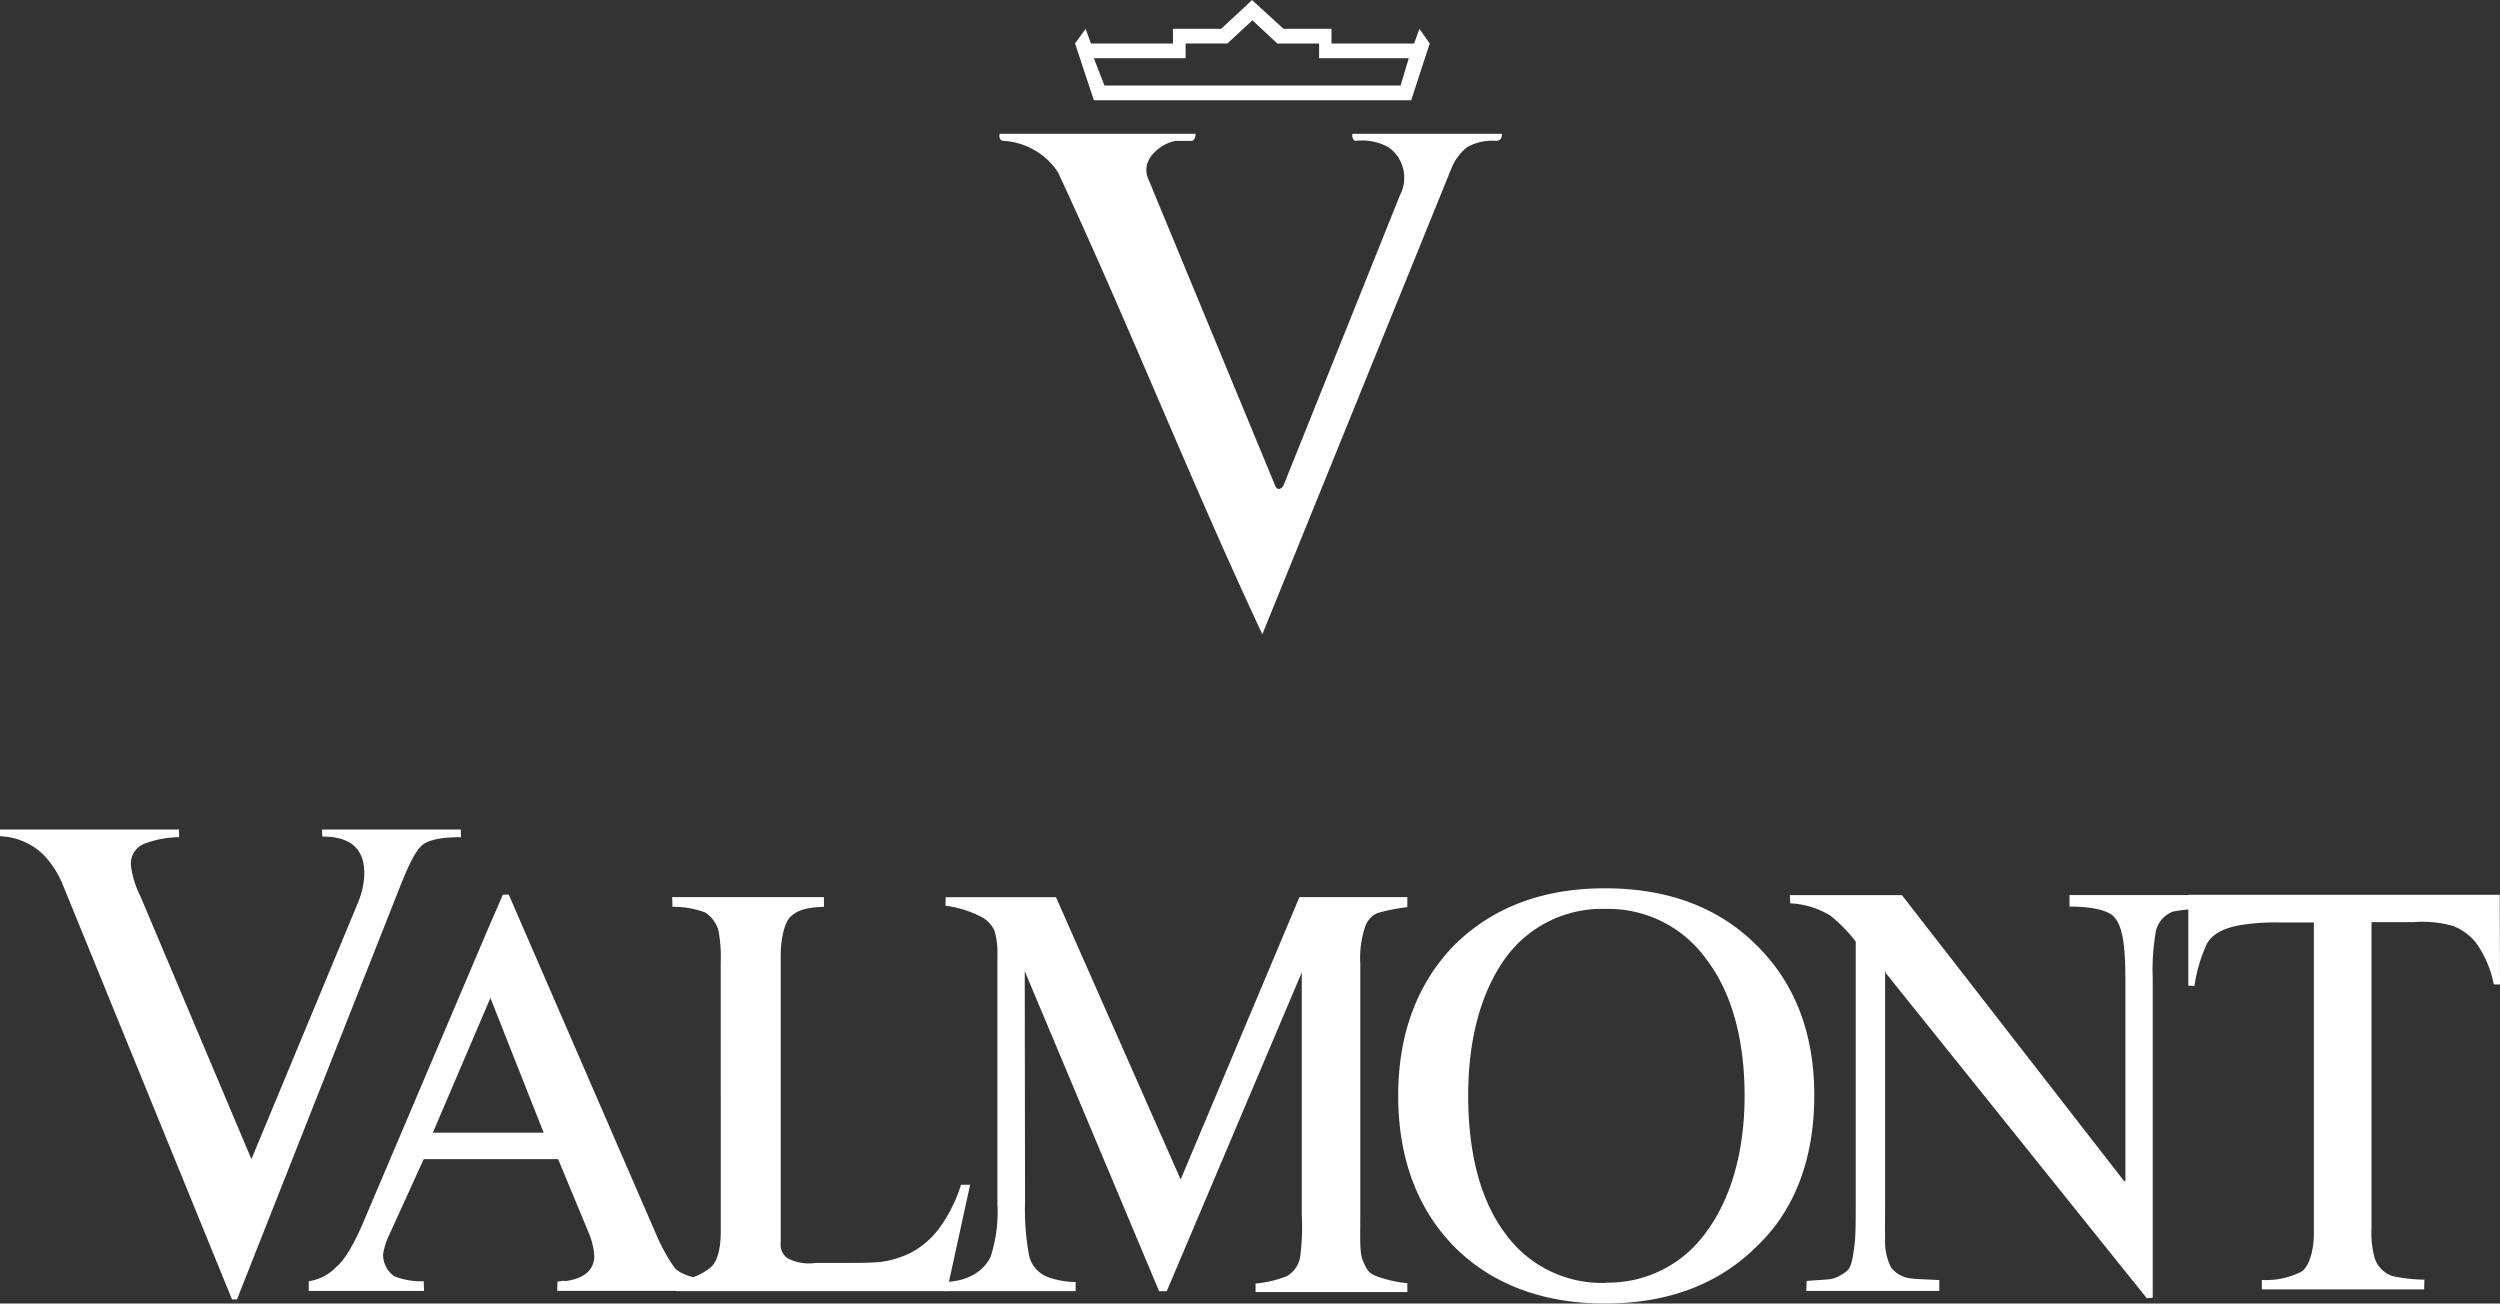
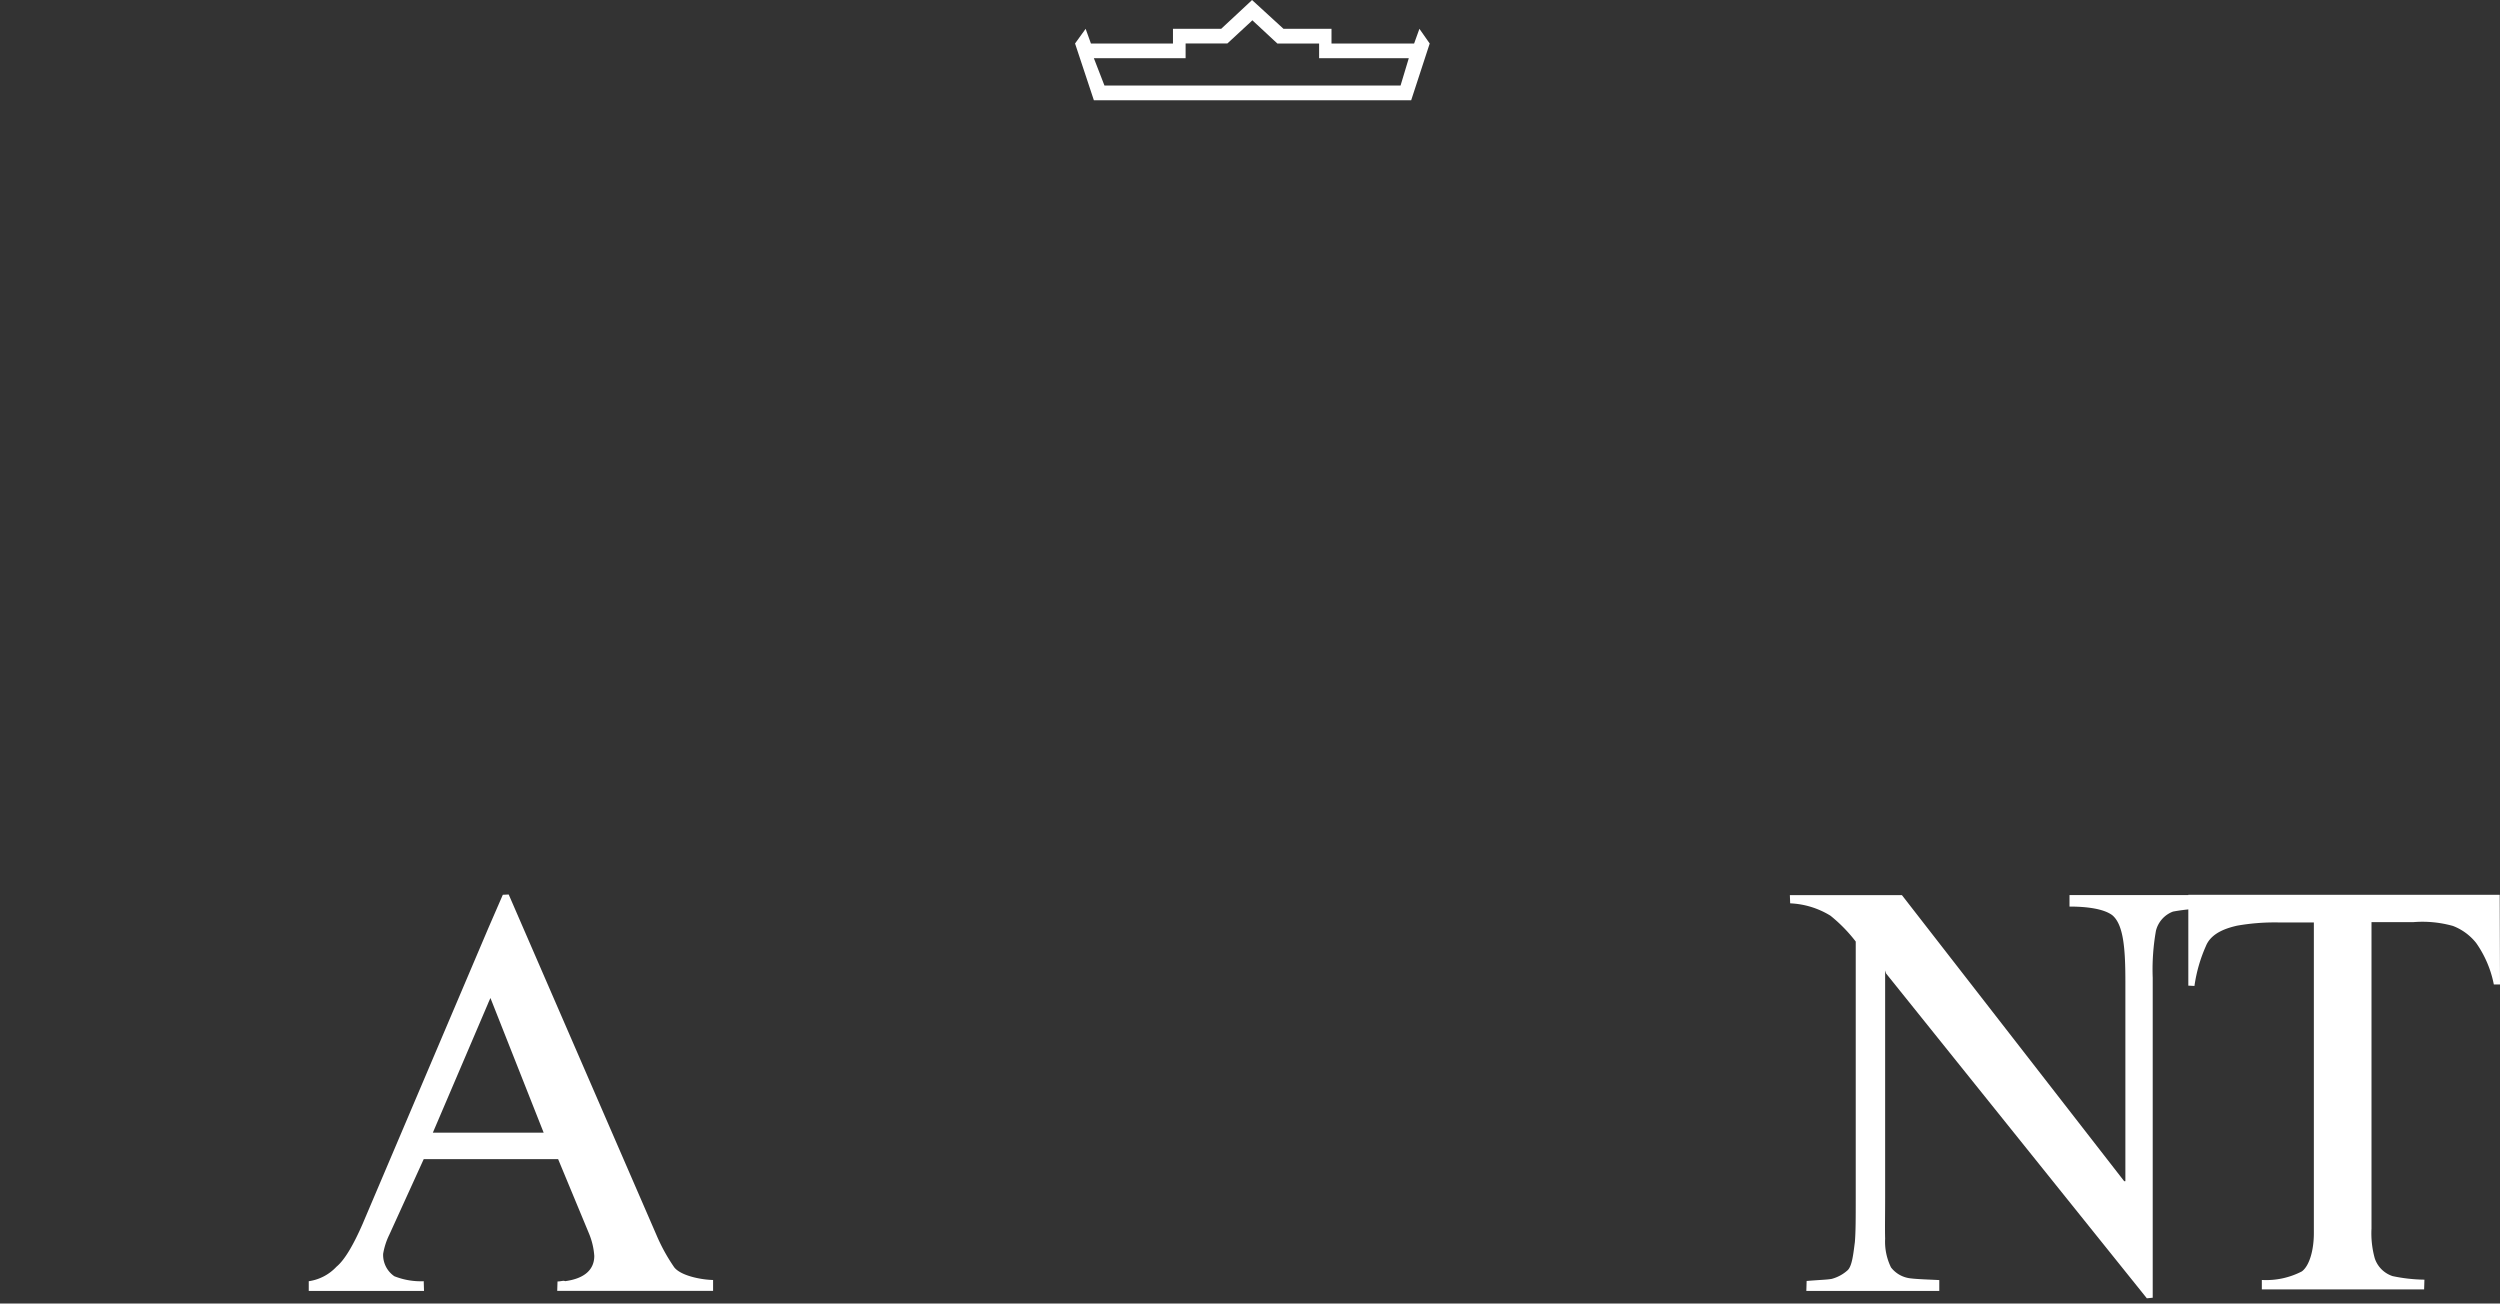
<svg xmlns="http://www.w3.org/2000/svg" id="Group_60" data-name="Group 60" width="261.092" height="136.134" viewBox="0 0 261.092 136.134">
  <rect x="0" y="0" width="261.092" height="136.134" fill="#333333" stroke="none" />
  <defs>
    <clipPath id="clip-path">
      <rect id="Rectangle_29" data-name="Rectangle 29" width="261.092" height="136.134" fill="#fff" />
    </clipPath>
  </defs>
  <g id="Group_59" data-name="Group 59" clip-path="url(#clip-path)">
-     <path id="Path_271" data-name="Path 271" d="M169.594,19.912a5.422,5.422,0,0,1,1.628-2.15,5.366,5.366,0,0,1,3.01-.645c.552,0,.612-.491.612-.737h-15.6c-.123.246.061.737.307.737a5.642,5.642,0,0,1,3.5.706,3.921,3.921,0,0,1,1.136,4.975l-12.161,30.31c-.246.43-.646.491-.828.123L137.81,20.864c-.676-2.15,1.965-3.747,3.132-3.747h1.443c.461,0,.461-.737.461-.737H122.393c-.123.369.061.737.369.737a7.311,7.311,0,0,1,5.712,3.286c7.4,15.877,13.911,32.4,21.343,48.245Z" transform="translate(-17.981 -2.407)" fill="#fff" />
    <path id="Path_272" data-name="Path 272" d="M150.011.091,150.1,0l3.287,3.01H158.4V4.544h8.628l.553-1.535,1.075,1.535-1.935,5.927H150.011V8.935h15.6l.86-2.856h-9.366V4.544h-4.362l-2.61-2.426-.123.123ZM132.722,3.009l.553,1.535h8.568V3.009h5.036L150.011.091v2.15l-2.487,2.3h-4.361V6.079h-9.581l1.106,2.856h15.324v1.535h-16.43l-1.965-5.927Z" transform="translate(-19.342 0)" fill="#fff" />
-     <path id="Path_273" data-name="Path 273" d="M24.23,150.629,6.572,107.359a9.863,9.863,0,0,0-2.058-3.194A6.838,6.838,0,0,0,0,102.262v-.706H18.7v.8a10.724,10.724,0,0,0-3.685.706,2.255,2.255,0,0,0-1.321,2.427,10.086,10.086,0,0,0,.983,3.071L26.257,135.98l11.178-26.9a8.412,8.412,0,0,0,.614-2.918c0-2.118-.921-3.869-4.391-3.869l-.031-.737H48.122l.031.8c-1.443,0-3.194.124-4.054.829s-1.781,2.949-2.549,4.914l-16.8,42.532Z" transform="translate(0 -14.925)" fill="#fff" />
    <path id="Path_274" data-name="Path 274" d="M56.533,113.074l1.535-3.532.614-.03L74.1,145.043a18.909,18.909,0,0,0,1.873,3.409c.676.859,2.733,1.289,4.054,1.32v1.136H63.749l.031-.983c.4,0,.583-.123.8-.031,2.058-.276,3.04-1.228,3.04-2.642a7.382,7.382,0,0,0-.553-2.333l-3.224-7.769H56.533v-2.765h5.8l-5.558-14.064-.246.553ZM43.481,143.784l13.052-30.709v7.8l-5.773,13.511h5.773v2.765H49.807l-3.593,7.892a7.278,7.278,0,0,0-.645,2,2.7,2.7,0,0,0,1.167,2.335,7.474,7.474,0,0,0,3.071.522l.031,1.013H37.8v-1.013a4.911,4.911,0,0,0,2.887-1.506c.86-.706,1.781-2.272,2.795-4.606" transform="translate(-5.555 -16.094)" fill="#fff" />
-     <path id="Path_275" data-name="Path 275" d="M87.363,116.683a14.849,14.849,0,0,0-.246-3.409,3.4,3.4,0,0,0-1.382-1.842,9.458,9.458,0,0,0-3.409-.584l-.031-1.013H98.142v1.013c-1.843.061-2.7.338-3.439.984-.706.644-1.075,2.364-1.075,4.206v29.911a1.7,1.7,0,0,0,.768,1.628,4.871,4.871,0,0,0,2.887.461h2.4c1.535,0,3.317,0,4.3-.093a10.335,10.335,0,0,0,3.132-.921,8.893,8.893,0,0,0,2.979-2.487,15.362,15.362,0,0,0,2.365-4.667h.952l-2.426,11.116H82.726l-.061-1.136A5.923,5.923,0,0,0,86.2,148.59c.768-.552,1.167-1.873,1.167-3.869Z" transform="translate(-12.094 -16.141)" fill="#fff" />
-     <path id="Path_276" data-name="Path 276" d="M121.16,141.8V115.916a8.186,8.186,0,0,0-.307-2.58,3.093,3.093,0,0,0-1.5-1.5,11.278,11.278,0,0,0-3.624-1.106l.031-.891h11.516l13.021,29.482L152.7,109.835h11.27v1.045a19.648,19.648,0,0,0-3.1.614,2.363,2.363,0,0,0-1.321,1.474,10.117,10.117,0,0,0-.491,3.747v26.472c0,2.027-.092,3.717.246,4.544.369.891.583,1.413,1.535,1.721a12.9,12.9,0,0,0,3.132.706v.921H148.123v-.891a11.432,11.432,0,0,0,3.255-.768,2.847,2.847,0,0,0,1.413-2.088,24.781,24.781,0,0,0,.154-4.361V117.7l-14.1,33.289h-.8l-14-33.35-.031-.031.031,24.138a26.071,26.071,0,0,0,.4,5.4,3.134,3.134,0,0,0,1.812,2.3,8.511,8.511,0,0,0,3.071.583v.952h-13.7l.031-.952c2.549-.061,4.146-1.259,4.791-2.641a15.109,15.109,0,0,0,.706-5.589" transform="translate(-16.993 -16.141)" fill="#fff" />
    <path id="Path_277" data-name="Path 277" d="M226.011,141.307V114.436a15.832,15.832,0,0,0-2.641-2.7,8.716,8.716,0,0,0-4.206-1.29l-.032-.86h11.7l23.216,29.88h.123v-20.82c0-3.441-.183-5.989-1.381-6.972-.922-.676-2.7-.891-4.454-.891v-1.2H262.77V111a18.256,18.256,0,0,0-3.624.307,2.876,2.876,0,0,0-1.781,2,23.125,23.125,0,0,0-.338,4.914v33.413l-.613.061-27.24-33.934-.092-.307v23.738c0,1.72-.031,3.195,0,4.269a6.1,6.1,0,0,0,.614,3.01,2.981,2.981,0,0,0,2,1.136c.706.092,1.843.123,3.041.184v1.136H220.852l.031-1.044c1.535-.124,2.088-.124,2.611-.215a4.023,4.023,0,0,0,1.688-.921c.461-.461.583-1.75.738-2.917.091-1.075.091-2.58.091-4.514" transform="translate(-32.204 -16.104)" fill="#fff" />
    <path id="Path_278" data-name="Path 278" d="M267.913,119.036v-9.489h32.52l.031,9.366h-.645a11.283,11.283,0,0,0-1.843-4.33,5.691,5.691,0,0,0-2.425-1.781,11.773,11.773,0,0,0-4.116-.4h-4.391v32a9.753,9.753,0,0,0,.337,3.1,2.916,2.916,0,0,0,1.874,1.872,17.013,17.013,0,0,0,3.316.369l-.031,1.014H275.59v-.983a8.093,8.093,0,0,0,4.176-.891c.8-.583,1.258-2.241,1.258-3.992V112.435h-3.777a22.713,22.713,0,0,0-4.238.337c-.92.215-2.671.676-3.255,2.12a15.57,15.57,0,0,0-1.2,4.176Z" transform="translate(-39.372 -16.099)" fill="#fff" />
-     <path id="Path_279" data-name="Path 279" d="M192.923,149.937a12.542,12.542,0,0,0,10.38-5.221c2.579-3.439,4.054-8.352,4.054-14.31,0-5.743-1.29-10.625-3.87-14.065a12.6,12.6,0,0,0-10.563-5.436v-2.15c6.48.03,11.731,2,15.692,5.958,4.023,3.962,6.019,9.213,6.019,15.693,0,6.51-2,11.946-6.019,15.754-3.961,3.931-9.212,5.927-15.692,5.957ZM178.49,130.406c0,5.958,1.259,10.871,3.807,14.31a12.441,12.441,0,0,0,10.441,5.252c.061,0,.124-.031.185-.031v2.18h-.185c-6.417,0-11.7-2-15.539-5.773-4.023-3.992-6.018-9.428-6.018-15.938,0-6.48,2-11.731,5.834-15.693,4.023-3.992,9.306-5.958,15.723-5.958h.185v2.15h-.185a12.443,12.443,0,0,0-10.441,5.251c-2.548,3.624-3.807,8.507-3.807,14.249" transform="translate(-25.157 -15.983)" fill="#fff" />
  </g>
</svg>